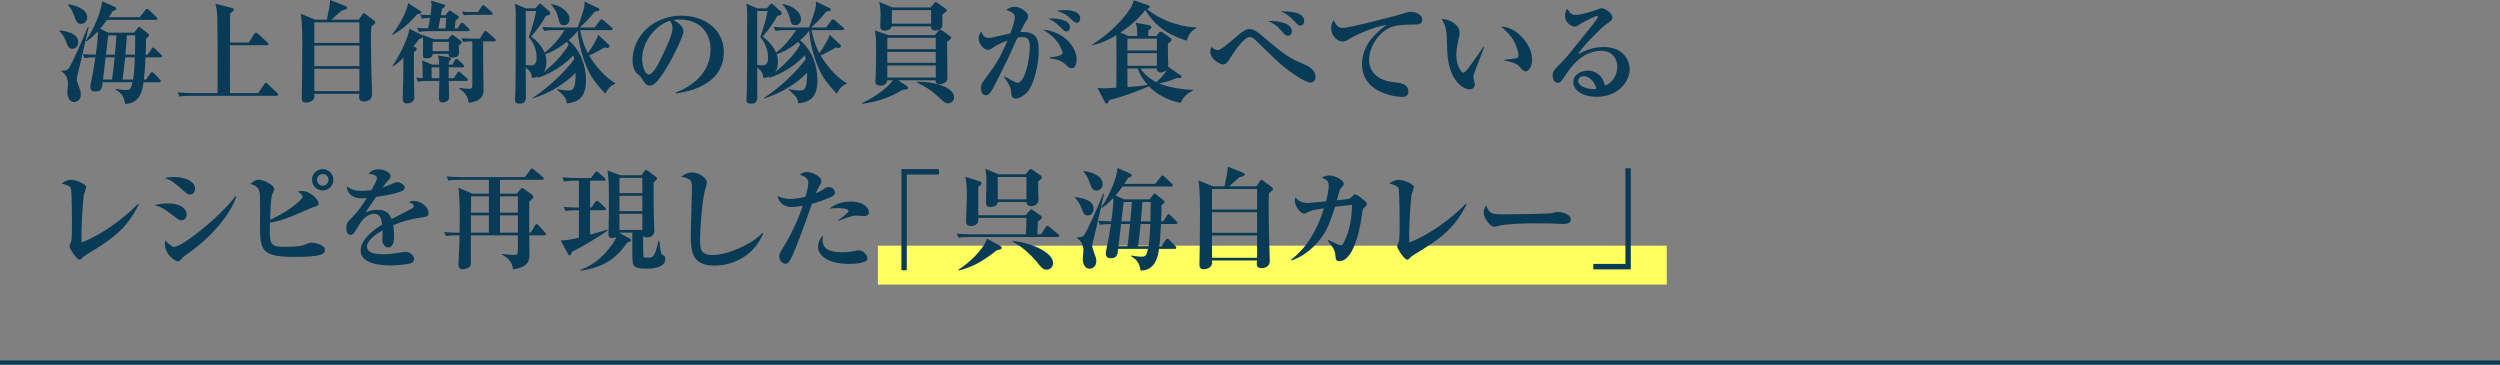
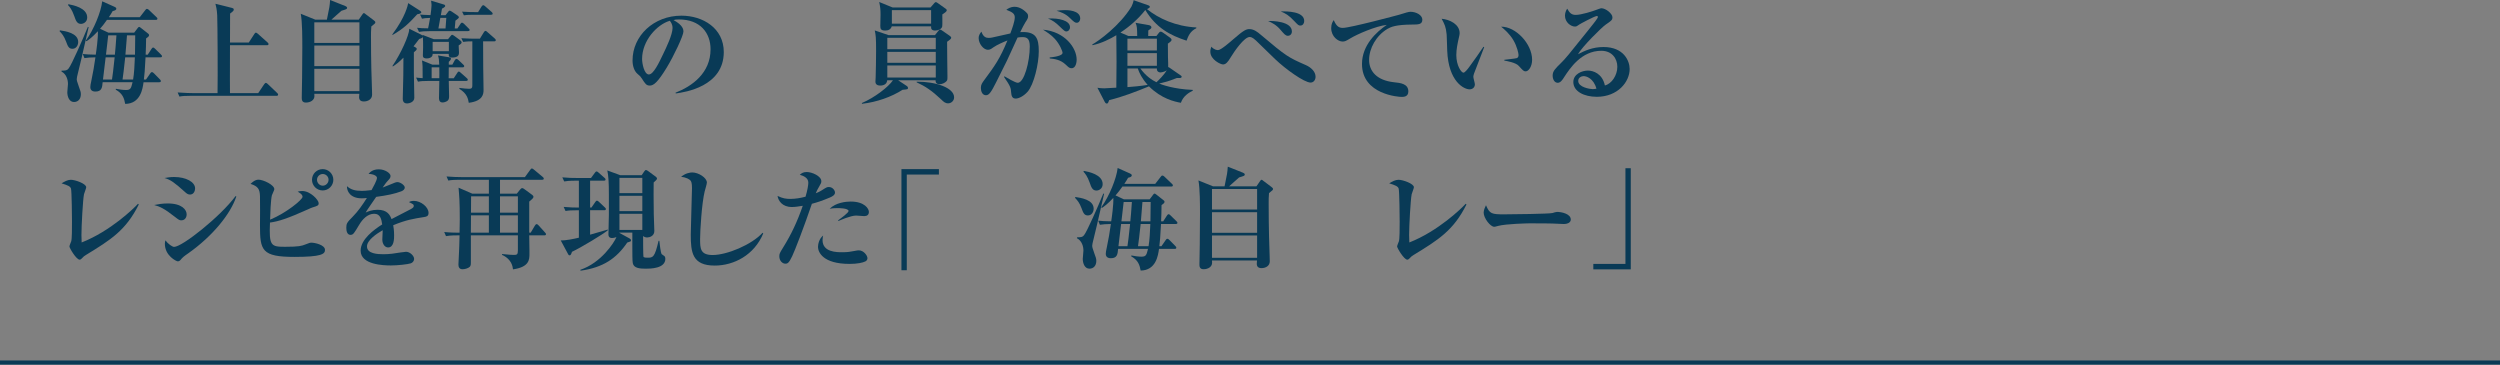
<svg xmlns="http://www.w3.org/2000/svg" id="_レイヤー_2" data-name="レイヤー 2" viewBox="0 0 450 65.636">
  <rect x="0" y="0" width="450" height="65.636" fill="#808080" stroke="none" />
  <g id="_レイヤー_1-2" data-name="レイヤー 1">
    <g>
      <line y1="65.261" x2="450" y2="65.261" fill="none" stroke="#093a56" stroke-miterlimit="10" stroke-width=".75" />
      <g>
-         <rect x="158.017" y="44.225" width="142" height="7" fill="#ffff62" />
        <g>
          <path d="M13.036,8.781c-.66,0-.84-.48-1.141-1.3-.4-1.04-.72-1.38-1.18-1.88l.08-.14c.96,.14,3.28,.48,3.28,2.101,0,.56-.34,1.22-1.04,1.22Zm.92,4.681c-.04,.16-.141,.54-.141,.78,0,.18,.041,.44,.381,1.36,.279,.74,.359,.98,.359,1.36,0,.88-.52,1.4-1.24,1.4-.88,0-1.199-1.02-1.199-1.76,0-.22,.119-1.28,.119-1.5,0-.74-.279-1.76-1.16-2.22v-.16c.721-.02,1-.02,1.28-.4,.54-.68,2.501-5.141,3.461-7.481l.14,.04c-1.14,5.081-1.62,7.041-2,8.582Zm.62-9.162c-.7,0-.92-.56-1.22-1.44-.4-1.12-.801-1.62-1.121-1.96l.08-.14c.86,.16,3.381,.66,3.381,2.381,0,.86-.72,1.16-1.12,1.16Zm14.283,6.021h-2.661c-.14,2.561-.18,3.021-.3,4h.38l.761-1.1c.08-.12,.16-.24,.319-.24,.121,0,.28,.14,.36,.22l1.061,1.08c.1,.1,.18,.2,.18,.3,0,.2-.18,.22-.3,.22h-2.82c-.16,1.18-.54,3.861-3.301,3.9-.18-.98-.44-1.86-1.701-2.561l.021-.16c.5,.1,1.221,.22,1.82,.22,.841,0,.921-.32,1.181-1.4h-5.381c-.08,.96-.16,1.68-1.32,1.68-.32,0-.9-.1-.9-.8,0-.26,.06-.56,.18-1.12,.3-1.4,.54-2.821,.74-4.241-.9,.02-1.34,.04-1.98,.14l-.3-.74c.74,.08,1.16,.1,2.341,.12,.1-.62,.439-3.02,.38-4.22-1.001,1.08-1.641,1.54-2.041,1.8l-.14-.08c1.46-2.021,2.761-5.241,2.961-7.102l2.2,.98c.16,.08,.34,.16,.34,.34,0,.28-.34,.36-.66,.44-.16,.3-.34,.58-.681,1.1h5.562l.98-1.26c.101-.14,.18-.24,.32-.24,.12,0,.239,.08,.36,.2l1.32,1.26c.119,.12,.199,.18,.199,.3,0,.22-.199,.22-.32,.22h-8.762c-.5,.72-.779,1.06-1.24,1.601l1.501,.7h4.641l.681-.9c.06-.06,.119-.14,.22-.14,.08,0,.18,.1,.3,.18l1.32,1.04c.061,.04,.16,.16,.16,.28,0,.22-.32,.42-.54,.58,0,.7-.04,2.2-.08,2.92h.38l.66-1.02c.08-.12,.18-.26,.301-.26,.14,0,.26,.12,.359,.22l1.04,1.02c.12,.12,.2,.2,.2,.32,0,.2-.2,.2-.3,.2Zm-9.843,0l-.479,4h1.62c.08-.54,.26-1.78,.48-4h-1.621Zm.461-3.961c-.08,.64-.181,1.64-.4,3.48h1.601c.08-.74,.159-1.74,.28-3.48h-1.48Zm3.061,3.961c-.2,2-.381,3.26-.48,4h1.9c.2-1.16,.26-2.581,.32-4h-1.74Zm.32-3.961c-.041,.5-.221,2.94-.28,3.48h1.72c.021-.46,.041-1.96,.041-3.48h-1.48Z" fill="#093a56" />
          <path d="M49.759,17.243h-15.303c-1.221,0-1.66,.04-2.16,.14l-.32-.74c1.2,.1,2.62,.12,2.84,.12h4.342c.06-2.84,0-12.762-.061-14.023-.06-1.08-.2-1.58-.32-2.06l2.961,.74c.141,.04,.34,.08,.34,.3,0,.2-.1,.3-.66,.72-.02,.82-.02,4.481-.02,5.221h3.381l1-1.541c.1-.14,.16-.24,.28-.24s.28,.14,.38,.22l1.7,1.521c.12,.1,.2,.199,.2,.3,0,.2-.18,.22-.32,.22h-6.621c-.02,5.901-.02,7.562,0,8.622h5.081l1.06-1.58c.141-.2,.221-.26,.32-.26,.101,0,.221,.08,.36,.22l1.66,1.581c.101,.1,.181,.18,.181,.3,0,.2-.16,.22-.301,.22Z" fill="#093a56" />
          <path d="M64.578,3.541l.62-.9c.12-.18,.2-.28,.3-.28,.101,0,.24,.12,.28,.16l1.461,1.1c.239,.18,.319,.26,.319,.4,0,.18-.08,.22-.72,.74-.061,.6-.061,1.4-.061,1.8,0,4.621,.12,7.902,.181,9.642,.02,.44,.02,.8,.02,.84,0,.82-.74,1.22-1.48,1.22-.6,0-.86-.28-.86-.8,0-.08,.021-.4,.041-.58h-8.103c.021,.12,.021,.3,.021,.42,0,.72-.721,1.16-1.541,1.16-.74,0-.74-.56-.74-.9,0-.04,0-.38,.061-3.541,.02-.84,.04-4.741,.04-5.441,0-1.72,0-4.601-.28-6.101l2.621,1.06h2.08c.48-2.3,.5-2.4,.58-3.541l2.761,1.1c.14,.06,.3,.16,.3,.32,0,.22-.18,.26-1.02,.521-.301,.24-1.541,1.38-1.801,1.6h4.921Zm-8.002,.48v3.701h8.122v-3.701h-8.122Zm0,4.181v3.701h8.122v-3.701h-8.122Zm0,4.181v4.021h8.122v-4.021h-8.122Z" fill="#093a56" />
          <path d="M75.577,2.46c-.08,.04-.4,.08-.461,.1-1.58,1.72-2.5,2.601-4.461,3.741l-.04-.1c2.381-3.181,2.801-5.301,2.86-5.641l2.121,1.36c.1,.06,.24,.18,.24,.3,0,.1-.101,.16-.26,.24Zm6.98,5.721c.021,.18,.061,1.02,.061,1.22,0,.38,0,.96-1.28,.96-.62,0-.58-.46-.56-.66h-2.901c.04,.72-.8,.82-1.04,.82-.721,0-.721-.34-.721-.58,0-.2,.041-1.16,.041-1.38,0-.42,0-1.62-.041-1.96-.039,.18-.06,.22-.66,.42-.319,.44-.6,.8-1.02,1.32l.279,.14c.101,.06,.301,.18,.301,.32,0,.1-.061,.18-.12,.26-.04,.06-.36,.28-.4,.36v3.661c0,.54,.08,4.361,.08,4.521,0,.8-.96,1.021-1.3,1.021-.78,0-.78-.68-.78-.9,0-.12,.1-3.961,.1-4.221,.021-.46,.021-2.641,.021-3.121-.9,.92-1.42,1.26-1.9,1.581l-.08-.08c1.5-2.22,2.98-5.441,3.041-6.701l2.14,1.06c.141,.08,.181,.1,.261,.2,0-.06,0-.1-.021-.16l2.04,.78h2.541l.44-.541c.079-.1,.2-.26,.319-.26,.08,0,.28,.14,.4,.22l.98,.72c.14,.1,.32,.3,.32,.44,0,.199-.32,.4-.541,.54Zm1.341,6.381h-3.12c0,.44,.06,2.38,.06,2.761,0,.36-.06,.62-.24,.78-.3,.26-.74,.34-.94,.34-.64,0-.64-.6-.64-.82,0-.02,.04-2.721,.06-3.061h-1.68c-1.24,0-1.661,.04-2.161,.14l-.34-.74c.62,.08,1.101,.1,1.181,.1,0-2.201,0-2.341-.12-3.181l1.88,.76h1.221c-.04-.9-.04-1.04-.221-1.66l1.98,.32c.101,.02,.36,.06,.36,.28,0,.14-.22,.4-.399,.56v.5h.64l.44-.8c.06-.1,.18-.24,.3-.24s.26,.1,.36,.2l.84,.8c.1,.1,.2,.18,.2,.3,0,.2-.181,.22-.3,.22h-2.48c0,.3-.021,1.68-.021,1.96h.92l.601-.92c.08-.14,.18-.28,.3-.28s.26,.12,.36,.22l1.061,.94c.1,.08,.199,.18,.199,.3,0,.2-.16,.22-.3,.22Zm.32-8.962h-6.642c-1.24,0-1.66,.06-2.16,.14l-.341-.74c.581,.06,1.12,.1,1.98,.1,.08-.34,.181-.82,.36-1.88-.8,.04-.94,.04-1.46,.14l-.341-.74c.541,.04,.681,.06,1.881,.1,.061-.44,.18-1.34,.18-1.74,0-.2,0-.26-.08-.86l2.261,.68c.16,.04,.28,.12,.28,.28,0,.18-.44,.42-.58,.48-.021,.14-.16,.96-.2,1.18h.84l.46-.6c.061-.08,.16-.22,.261-.22,.16,0,.319,.12,.42,.18l.98,.66c.12,.08,.28,.24,.28,.34,0,.12-.101,.2-.141,.24-.02,.02-.4,.32-.48,.38l-.119,1.4h.479l.521-.78c.06-.1,.16-.26,.3-.26,.12,0,.28,.12,.38,.22l.801,.8c.119,.12,.199,.18,.199,.3,0,.18-.199,.2-.319,.2Zm-5.142,6.521h-1.38v1.96h1.38c0-.5,.021-1.021,0-1.96Zm1.721-4.581h-2.921v1.68h2.921v-1.68Zm-1.541-4.321c-.039,.26-.279,1.6-.34,1.9h1.28l.141-1.9h-1.081Zm9.683,4.221h-1.98c.021,.82,.021,3.12,.021,4.661,0,.58,.06,3.42,.06,4.061,0,.7-.06,2.021-2.661,2.341-.119-.7-.279-1.641-1.699-2.521l.02-.16c.82,.1,1.301,.16,1.76,.16s.561-.2,.561-.58V7.441c-.68,0-1.12,.02-1.66,.1l-.32-.66c1.181,.08,2.221,.08,2.261,.08h1.08l.7-1.14c.061-.1,.18-.26,.3-.26s.24,.1,.36,.22l1.301,1.14c.119,.12,.199,.2,.199,.3,0,.22-.199,.22-.3,.22Zm-.56-4.781h-3.301c-.881,0-1.201,.04-1.581,.1l-.319-.66c1,.08,2.08,.08,2.26,.08h.62l.62-1c.061-.1,.2-.24,.301-.24,.119,0,.26,.1,.359,.2l1.141,1c.1,.1,.2,.18,.2,.32,0,.18-.16,.2-.3,.2Z" fill="#093a56" />
-           <path d="M110.739,15.083c-.46,.18-1.1,.44-1.78,1.78-.979-1.02-1.88-2.06-2.58-3.241-1.161-1.94-2.261-5.461-2.381-8.121-.22,.32-.7,.94-1.641,1.74,2.101,1.781,3.121,4.481,3.121,7.221,0,3.361-1.721,3.981-3.461,4.141-.08-.7-.14-1.141-1.74-2.461l.021-.1c1.08,.22,1.84,.24,1.939,.24,.841,0,1.381,0,1.381-3.201-1.561,1.661-4.421,3.641-7.742,4.641l-.02-.1c2.66-1.68,5.941-4.761,7.521-7.001-.061-.32-.1-.46-.16-.68-1.36,1.48-3.66,3.181-6.461,4.081l-.04-.12,.319-.24c-.479,.24-.819,.32-1.3,.38-.04-.88-.26-1.18-1.101-1.9,.021,1.6,.021,3.801,.021,5.361,0,.44-.12,1.161-1.061,1.161-.66,0-.899-.24-.899-.641,0-.06,.02-.3,.039-.7,.08-1.141,.101-6.702,.101-14.463,0-1.46-.101-1.84-.2-2.22l2,.86h1.74l.521-.62c.14-.18,.22-.22,.32-.22,.1,0,.2,.08,.34,.22l1.3,1.141c.141,.12,.181,.22,.181,.36,0,.3-.32,.38-.78,.48-.561,1.1-1.78,2.801-2.66,3.721,1.06,.74,1.92,1.74,2.44,2.901,1.34-1.06,2.641-2.52,3.581-4.061h-1.601c-1.341,0-1.7,.08-2.081,.14l-.34-.72c1.32,.1,2.641,.1,2.781,.1h3.58c.18-.4,1.26-3.341,1.26-4.101,0-.18-.02-.38-.039-.58l2.46,1.18c.24,.12,.24,.26,.24,.3,0,.22-.06,.22-.84,.36-.601,.86-2.061,2.321-2.701,2.841h2.701l.92-1.24c.16-.2,.24-.24,.32-.24,.1,0,.2,.08,.38,.22l1.4,1.22c.12,.1,.22,.18,.22,.32,0,.2-.2,.2-.319,.2h-5.542c.261,1.34,.641,2.68,1.4,4.161,.54-.78,1.74-2.58,1.841-3.341l1.94,1.82c.079,.08,.1,.14,.1,.26,0,.32-.34,.32-.36,.32-.08,0-.279-.04-.54-.1-.76,.5-2.7,1.44-2.74,1.46,1.04,1.8,3.081,4.141,4.701,4.961l-.021,.12Zm-15.543-8.402c.6-1.8,.98-2.96,1.32-4.701h-1.881V11.682c.221,.02,.541,.08,.801,.08,.48,0,1.16,0,1.16-1.38,0-.34-.021-2.12-1.4-3.7Zm6.842,.84c-1.201,.98-2.461,1.76-3.881,2.22,.06,.2,.199,.64,.199,1.4,0,.52-.06,1.3-.52,1.9,1.84-1.56,3.44-3.101,4.541-5.001-.12-.2-.2-.32-.34-.52Zm-.5-2.98c-.721,0-.781-.28-1.101-1.5-.2-.78-.66-1.641-1.261-2.221l.04-.08c1.561,.16,3.301,1.36,3.301,2.68,0,.58-.34,1.121-.979,1.121Z" fill="#093a56" />
          <path d="M121.638,16.823l-.04-.14c2.94-1.141,6.302-3.501,6.302-7.822,0-2.901-1.821-5.361-5.701-5.361-.561,0-.721,.04-.961,.12,1.78,.94,1.78,1.8,1.78,2.061,0,.72-1.74,4.421-3.04,6.541-1.541,2.521-2.301,3.181-3.001,3.181-.64,0-.82-.3-1.44-1.26-.26-.4-.28-.42-.78-.84-.62-.52-.899-1.48-.899-2.42,0-4.421,3.801-8.062,8.801-8.062,3.861,0,7.622,2.261,7.622,6.541,0,6.241-7.042,7.242-8.642,7.461Zm-1.08-13.082c-2.301,.68-4.981,3.561-4.981,6.881,0,.82,.38,2.781,1.22,2.781,.82,0,1.801-2.041,2.621-3.781,.48-.98,1.641-3.401,1.641-4.581,0-.68-.34-1.12-.5-1.3Z" fill="#093a56" />
-           <path d="M152.4,15.083c-.459,.18-1.1,.44-1.779,1.78-.98-1.02-1.881-2.06-2.581-3.241-1.16-1.94-2.261-5.461-2.381-8.121-.22,.32-.7,.94-1.64,1.74,2.1,1.781,3.12,4.481,3.12,7.221,0,3.361-1.72,3.981-3.461,4.141-.079-.7-.14-1.141-1.74-2.461l.021-.1c1.08,.22,1.84,.24,1.94,.24,.84,0,1.38,0,1.38-3.201-1.561,1.661-4.421,3.641-7.741,4.641l-.021-.1c2.66-1.68,5.941-4.761,7.521-7.001-.06-.32-.1-.46-.16-.68-1.359,1.48-3.66,3.181-6.461,4.081l-.04-.12,.32-.24c-.48,.24-.82,.32-1.301,.38-.04-.88-.26-1.18-1.101-1.9,.021,1.6,.021,3.801,.021,5.361,0,.44-.12,1.161-1.06,1.161-.66,0-.9-.24-.9-.641,0-.06,.02-.3,.039-.7,.08-1.141,.101-6.702,.101-14.463,0-1.46-.101-1.84-.2-2.22l2,.86h1.741l.52-.62c.141-.18,.221-.22,.32-.22,.101,0,.2,.08,.34,.22l1.301,1.141c.14,.12,.18,.22,.18,.36,0,.3-.319,.38-.78,.48-.56,1.1-1.78,2.801-2.66,3.721,1.061,.74,1.92,1.74,2.44,2.901,1.341-1.06,2.641-2.52,3.581-4.061h-1.601c-1.341,0-1.7,.08-2.081,.14l-.34-.72c1.32,.1,2.641,.1,2.781,.1h3.58c.181-.4,1.261-3.341,1.261-4.101,0-.18-.021-.38-.04-.58l2.461,1.18c.239,.12,.239,.26,.239,.3,0,.22-.06,.22-.84,.36-.601,.86-2.061,2.321-2.7,2.841h2.7l.92-1.24c.16-.2,.24-.24,.32-.24,.101,0,.2,.08,.38,.22l1.4,1.22c.12,.1,.221,.18,.221,.32,0,.2-.201,.2-.32,.2h-5.541c.26,1.34,.64,2.68,1.4,4.161,.539-.78,1.74-2.58,1.84-3.341l1.94,1.82c.08,.08,.1,.14,.1,.26,0,.32-.34,.32-.359,.32-.08,0-.28-.04-.54-.1-.761,.5-2.701,1.44-2.741,1.46,1.04,1.8,3.081,4.141,4.701,4.961l-.021,.12Zm-15.543-8.402c.601-1.8,.98-2.96,1.32-4.701h-1.881V11.682c.221,.02,.541,.08,.801,.08,.48,0,1.16,0,1.16-1.38,0-.34-.02-2.12-1.4-3.7Zm6.842,.84c-1.2,.98-2.461,1.76-3.881,2.22,.06,.2,.2,.64,.2,1.4,0,.52-.061,1.3-.521,1.9,1.841-1.56,3.441-3.101,4.541-5.001-.12-.2-.2-.32-.34-.52Zm-.5-2.98c-.721,0-.78-.28-1.101-1.5-.2-.78-.66-1.641-1.261-2.221l.041-.08c1.56,.16,3.301,1.36,3.301,2.68,0,.58-.341,1.121-.98,1.121Z" fill="#093a56" />
          <path d="M170.48,7.521c-.02,.86,.061,5.161,.061,6.141,0,.68,0,.76-.181,.96-.28,.32-.84,.54-1.22,.54-.721,0-.74-.48-.74-.72h-6.742l1.541,1.02c.22,.14,.24,.32,.24,.36,0,.26-.101,.26-.98,.34-1.961,1.26-4.621,2.221-7.302,2.521l-.021-.14c2.241-.94,4.762-2.861,5.602-4.101h-1.04c-.06,.96-1.12,.96-1.24,.96-.88,0-.88-.561-.88-.74,0-.08,.04-.52,.04-.7,.04-1.541,.079-3.321,.079-4.821,0-2.4-.06-2.82-.239-3.66l2.48,.84h8.361l.601-.76c.06-.08,.2-.24,.32-.24,.1,0,.22,.08,.34,.16l1.44,1c.12,.08,.22,.22,.22,.32,0,.2-.3,.4-.74,.72Zm-.86-4.921c-.02,.34,.04,1.86-.02,2.16-.08,.46-.761,.74-1.24,.74-.681,0-.8-.32-.761-.76h-7.081c-.181,.56-.62,.76-1.181,.76-.76,0-.88-.3-.88-.8,0-.32,.04-1.72,.04-2.021,0-.92-.04-1.4-.24-2.32l2.4,.98h6.842l.66-.76c.1-.12,.2-.2,.3-.2,.08,0,.24,.1,.32,.16l1.46,1.04c.12,.08,.181,.16,.181,.26,0,.22-.261,.4-.801,.76Zm-1.18,4.201h-8.722v2.06h8.722v-2.06Zm0,2.54h-8.722v1.96h8.722v-1.96Zm0,2.44h-8.722v2.181h8.722v-2.181Zm-.841-9.962h-7.062v2.44h7.062V1.82Zm3.061,16.783c-.52,0-.84-.3-1.22-.68-1.7-1.601-2.9-2.401-4.44-3.101v-.12c3.48-.02,6.74,1.1,6.74,2.82,0,.64-.539,1.081-1.08,1.081Z" fill="#093a56" />
          <path d="M184.958,16.523c-.68,.76-1.561,1.22-2.12,1.22-.62,0-.78-.42-.841-1.16-.039-.68-.06-1-1.279-2.741l.1-.1c.34,.2,1.92,1.16,2.381,1.16,1.14,0,2.16-3.741,2.16-6.541,0-1.38-.48-1.68-1.301-1.68-.279,0-.64,.02-.899,.08-.2,.4-1.601,3.541-1.921,4.181-.279,.54-1.66,3.32-1.92,3.841-.84,1.66-1.24,2.36-1.841,2.36-.68,0-.92-.74-.92-1.32s.22-.88,.601-1.4c1.88-2.541,2.82-3.821,4.181-7.141-.48,.18-1.901,.78-2.561,1.26-.32,.24-.581,.42-.96,.42-.781,0-1.661-1.101-1.661-2.1,0-.58,.32-.94,.5-1.16,.32,.94,.82,1.12,1.28,1.12,.181,0,.44-.02,.62-.06,.7-.16,2.621-.6,3.301-.74,.3-.78,.8-2.16,.8-2.88,0-.6-.279-.92-1.52-1.38,.3-.22,.76-.54,1.5-.54,1.061,0,1.9,.8,2.24,1.16,.12,.14,.181,.3,.181,.5,0,.36-.101,.56-.48,1.12-.24,.36-.58,1.061-.94,1.781,2.881-.18,3.341,1.1,3.341,3.46,0,2.221-.86,5.961-2.021,7.282Zm7.922-4.241c-.38,0-.54-.16-1.061-.66-.96-.9-2.04-1.02-2.86-1.1l-.02-.18c1.7-.16,2.32-.5,2.32-.82s-.521-1.581-1.38-2.52c-.66-.74-1.561-1.3-2.141-1.661,3.9,.34,6.061,3.24,6.061,5.401,0,.34-.1,1.54-.92,1.54Zm-.96-6.621c-.22,0-.4-.14-1.16-.88-.721-.72-1.36-1.16-2.12-1.44,1.939-.12,3.96,.34,3.96,1.561,0,.44-.3,.76-.68,.76Zm1.9-1.561c-.32,0-.5-.14-1.28-.9-.78-.76-1.74-1.081-2.36-1.26,.46-.06,.88-.12,1.479-.12,.421,0,2.781,0,2.781,1.52,0,.4-.26,.76-.62,.76Z" fill="#093a56" />
          <path d="M213.58,7.321c-3.001-.98-5.481-2.32-7.422-5.521-1.26,1.6-2.78,2.94-4.48,4.061l1.44,.62h1.58c-.021-1.4-.021-1.741-.301-2.381l2.381,.42c.26,.04,.48,.2,.48,.4,0,.1-.061,.18-.141,.26-.06,.04-.359,.26-.42,.3,0,.14-.02,.9-.02,1h1.48l.42-.541c.12-.14,.18-.24,.359-.24,.141,0,.32,.12,.44,.2l1.261,.9c.1,.08,.24,.22,.24,.36,0,.2-.061,.26-.66,.7,.02,.36,.02,2.041,.02,2.421,.02,.62,.061,1.64,.04,1.88l.06-.1,2.141,1.48c.18,.12,.221,.16,.221,.26,0,.3-.4,.24-.86,.24-.12,.04-.061,.02-.38,.14-1.16,.46-1.601,.561-2.801,.86,.38,.16,2.54,1,6.041,1.14v.14c-.66,.34-1.7,.92-2.141,2.181-1.12-.2-3.5-.72-5.741-2.961-2.341,.96-4.701,1.88-7.161,2.48-.04,.12-.141,.34-.16,.4-.04,.06-.12,.22-.24,.22-.24,0-.32-.16-.4-.3l-1.32-2.541c.4,.06,.82,.1,1.221,.1,.32,0,1.84-.1,2.181-.12,.02-.66,.04-3.941,.04-4.681,0-.78-.021-4.14-.04-4.76-1.12,.68-2.661,1.46-4.302,1.8l-.02-.14c1.04-.56,4.941-3.341,7.041-6.801,.121-.22,.341-.78,.4-1.16l2.701,.94c.119,.04,.22,.16,.22,.24,0,.2-.38,.36-.521,.42,2.061,1.68,5.182,3.121,8.883,3.301v.14c-1.121,.54-1.461,1.44-1.761,2.24Zm-5.341-.36h-5.302v2.12h5.302v-2.12Zm0,2.6h-5.302v2.28h5.302v-2.28Zm-3.441,2.76h-1.86v3.361c.78-.06,2.321-.18,3.641-.4-1.02-1.14-1.521-2.181-1.78-2.961Zm4.061,.72c-.08,0-.619-.06-.619-.6v-.12h-2.98c1,1.38,2.08,2.081,2.9,2.481,.399-.36,1.38-1.34,1.86-2.141-.421,.3-1.061,.38-1.161,.38Z" fill="#093a56" />
          <path d="M235.9,14.863c-1.12,0-4.48-2.4-6.381-4.221-.48-.46-2.98-2.9-3.461-3.361-.66-.62-.98-.62-1.12-.62-.98,0-2.721,2.52-3.44,3.7-.48,.8-.841,1.241-1.36,1.241-.421,0-2.28-.86-2.28-2.301,0-.4,.1-.66,.199-.9,.42,.54,1,.62,1.181,.62,.521,0,2.12-1.4,2.761-1.96,1.9-1.661,2.34-1.821,2.9-1.821,.8,0,1.46,.521,2.041,1.021,4.66,3.941,4.98,4.08,8.161,5.481,.84,.38,1.7,1.121,1.7,2.081,0,.54-.34,1.04-.9,1.04Zm-4.08-8.421c-.42,0-.66-.3-1.301-1.041-.78-.94-1.601-1.32-2.261-1.62,.82-.04,4.281,.06,4.281,1.88,0,.46-.3,.78-.72,.78Zm2.24-1.841c-.32,0-.4-.08-1.141-.86-.98-1.041-1.52-1.32-2.381-1.681,1.121-.04,4.222-.02,4.222,1.721,0,.42-.24,.82-.7,.82Z" fill="#093a56" />
          <path d="M241.717,5.021c1.3,0,9.902-2.301,10.103-2.361,1.22-.38,1.74-.54,2.061-.54,1,0,2.14,.58,2.14,1.42,0,.86-.7,.88-1.86,.88-2.9,.02-3.801,.42-4.421,.78-2.021,1.2-3.301,3.5-3.301,5.581,0,2.041,1.381,3.681,4.461,4.021,1.2,.12,2.601,.28,2.601,1.66,0,.98-.859,.98-1.24,.98s-7.102-.38-7.102-5.921c0-3.401,2.601-5.781,4.461-7.041-1.96,.2-5.421,1.72-6.581,2.44-.74,.44-.94,.56-1.38,.56-.781,0-2.041-.88-2.041-2.42,0-.78,.28-1.18,.46-1.44,.521,1.24,1.04,1.4,1.641,1.4Z" fill="#093a56" />
          <path d="M265.318,13.262c-.08,.28-.119,.44-.119,.56,0,.22,.279,1.16,.279,1.34,0,.56-.4,.92-.96,.92-.98,0-3.801-1.36-4.021-6.982-.021-.46-.061-2.48-.101-2.9-.14-1.4-.36-1.8-.899-2.821,1.42,.12,3.24,.98,3.24,2.601,0,.22-.061,.4-.1,.62-.28,1.22-.501,2.281-.501,3.321,0,1.88,.9,3.161,1.28,3.161,.26,0,.761-.64,1.041-1.02,.68-.9,2.18-3.041,2.561-3.641l.14,.06c-.16,.38-1.82,4.701-1.841,4.781Zm9.303-.42c-.341,0-.44-.1-1.261-1-.521-.58-2.141-.86-2.581-.94v-.14c.16-.02,2.021-.22,2.241-.3,.12-.04,.319-.18,.319-.54,0-.34-.279-1.6-.96-2.74-.68-1.12-1.601-1.92-2.181-2.38,2.621-.04,5.582,3.08,5.582,5.961,0,1.18-.62,2.081-1.16,2.081Z" fill="#093a56" />
          <path d="M287.399,17.423c-2.24,0-4.2-.96-4.2-2.66,0-1.44,1.58-2.061,2.62-2.061,.94,0,2.601,.52,3.061,2.681,1.22-.3,2.24-1.821,2.24-3.361,0-1.48-.96-2.881-2.88-2.881-3.602,0-5.662,3.161-6.742,4.821-.24,.38-.6,.94-1.1,.94-.621,0-.921-.68-.921-1.3,0-.78,.44-1.22,1.48-2.24,.86-.84,1.32-1.42,4.861-5.841,.66-.82,1.46-1.82,1.7-2.22,.061-.08,.1-.2,.1-.26,0-.08-.039-.16-.18-.16-.38,0-3.061,1.44-3.181,1.541-.32,.24-.5,.36-.76,.36-.74,0-1.801-.76-1.801-1.96,0-.44,.16-.92,.4-1.26,.42,.72,.74,1.12,1.521,1.12,1.02,0,3.061-.66,3.641-.88,.18-.06,.84-.32,.98-.32,.8,0,2,.98,2,1.621,0,.5-.18,.62-1.2,1.32-.74,.5-4.261,4.001-5.001,5.341,1.2-.62,2.62-1.3,4.601-1.3,3.661,0,4.701,2.521,4.701,3.961,0,2.281-2.101,5.001-5.941,5.001Zm-2.36-3.721c-.38,0-.96,.26-.96,.86,0,1.16,2.16,1.48,2.601,1.48,.34,0,.479-.04,.68-.08-.52-1.88-1.82-2.261-2.32-2.261Z" fill="#093a56" />
          <path d="M15.517,45.863c-.42,.26-.46,.3-.82,.68-.18,.18-.3,.2-.359,.2-.601,0-1.841-2.1-1.841-2.38,0-.16,.28-.8,.32-.92,.14-.4,.14-2.361,.14-3.561,0-.5-.039-5.521-.18-5.941-.14-.4-.54-.58-1.7-.94,.58-.34,1.101-.64,1.681-.64,.779,0,2.76,.7,2.76,1.34,0,.2-.359,1.08-.399,1.26-.2,.96-.46,5.721-.46,7.341,0,.561,.02,.94,.039,1.34,5.201-2.04,9.442-6.181,10.143-6.961l.141,.12c-2.321,4.681-5.082,6.381-9.463,9.062Z" fill="#093a56" />
          <path d="M32.617,39.662c-.319,0-.479-.12-1.1-.601-1.98-1.56-2.721-1.86-3.761-2.16,.699-.14,1.46-.28,2.44-.28,2.561,0,3.4,1.141,3.4,1.96,0,.52-.28,1.081-.98,1.081Zm1.581-4.641c-.381,0-.641-.22-.9-.46-1.921-1.721-2.581-2.201-3.681-2.521,.5-.08,1-.18,1.72-.18,2.121,0,3.781,.88,3.781,2.061,0,.4-.221,1.1-.92,1.1Zm-.181,10.482c-.979,.68-1.08,.76-1.56,1.32-.041,.06-.201,.22-.461,.22-.24,0-2.32-1-2.32-3.161,0-.24,.04-.38,.1-.62,.461,.64,1.24,1.18,1.561,1.18,1.461,0,8.342-5.461,11.062-9.142l.141,.06c-1.061,3.241-4.361,7.182-8.522,10.142Z" fill="#093a56" />
          <path d="M53.019,46.243c-5.922,0-6.222-1.18-6.222-5.661,0-.84,.04-4.521,0-5.281-.04-1.26-.36-1.78-1.7-2.2,.3-.28,.8-.76,1.44-.76,.819,0,2.841,.92,2.841,1.72,0,.18-.4,.92-.44,1.101-.2,.76-.3,3.42-.32,4.381,2.9-1.2,5.841-3.601,5.841-4.121,0-.42-.52-.72-.88-.92,.24-.08,.46-.12,.82-.12,1.501,0,2.961,1.64,2.961,2.18,0,.42-.141,.48-1.12,.78-.2,.06-.36,.14-.801,.34-3.801,1.7-5.281,2.16-6.842,2.38-.18,4.161,.16,4.361,2.682,4.361,2.58,0,3.04-.16,3.74-.44,.7-.28,.78-.3,1.061-.3,.54,0,2.42,.38,2.42,1.3,0,.74-.62,1.26-5.48,1.26Zm5.061-11.962c-1.061,0-1.92-.86-1.92-1.92s.859-1.92,1.92-1.92,1.921,.86,1.921,1.92-.86,1.92-1.921,1.92Zm.021-2.96c-.581,0-1.04,.48-1.04,1.04s.459,1.06,1.04,1.06,1.04-.5,1.04-1.06c0-.58-.48-1.04-1.04-1.04Z" fill="#093a56" />
          <path d="M76.38,39.061c-1.9,.3-3.301,.521-5.602,1.48,.061,.34,.16,.92,.16,1.86,0,.52,0,2.141-1.08,2.141-.58,0-1.041-.62-1.041-1.42,0-.24,.061-1.28,.061-1.48v-.2c-1.08,.62-2.82,1.78-2.82,2.92,0,1.32,1.92,1.4,2.98,1.4,1.02,0,2.04-.14,3.061-.32,.26-.04,.88-.12,1-.12,.721,0,1.44,.76,1.44,1.26,0,.46-.32,.72-.601,.82-.539,.18-2.38,.38-3.561,.38-1.26,0-5.461-.1-5.461-2.661,0-2.021,2.36-3.761,3.881-4.721-.14-.92-.32-1.92-1.44-1.92-1.2,0-2.12,1-2.7,1.98-.24,.4-.86,1.46-1.101,1.661-.12,.1-.28,.16-.44,.16-.64,0-.779-.7-.779-1.28,0-.74,.119-.96,1.12-1.96,1.021-1.021,1.82-2.201,2.58-3.401-.36,.04-.58,.06-.92,.06-2.12,0-2.7-1.34-2.661-2.181,.681,.6,1.421,.84,2.682,.84,.239,0,.84-.02,1.74-.14,.3-.54,.979-1.76,.979-2.2,0-.34-.56-.68-1.521-.72,.301-.34,.78-.82,1.861-.82,1.1,0,2.1,.7,2.1,1.18,0,.34-.1,.46-.58,.98-.16,.16-.24,.26-.84,1.12,.36-.12,1.881-.76,2.2-.88,.181-.06,.32-.1,.46-.1,.541,0,1.32,.58,1.32,.96s-.32,.58-.62,.7c-1.24,.46-2.48,.72-4.521,1-.301,.46-1.681,2.4-1.9,2.821,.46-.2,1.12-.5,2.16-.5,1.74,0,2.221,.94,2.501,1.68,.54-.28,3.36-1.74,3.48-1.8,.479-.26,.521-.42,.521-.58,0-.26-.08-.3-.86-.68,.16-.1,.399-.22,.88-.22,1.28,0,2.641,1.12,2.641,2.161,0,.58-.34,.68-.76,.74Z" fill="#093a56" />
          <path d="M97.96,42.362h-2.7c0,.88,.02,1.741,.04,2.621v.7c0,1.021,0,2.38-2.961,2.801-.06-.48-.22-1.82-1.96-2.601l-.021-.16c1.44,.14,1.721,.16,2.101,.16,.58,0,.761-.04,.761-.82v-2.701h-8.463v4.781c0,.4,0,.68-.199,.88-.32,.3-.94,.44-1.301,.44-.6,0-.74-.42-.74-.86,0-.3,.08-1.8,.101-2.141,.02-.32,.08-1.74,.1-3.101h-.36c-1.3,0-1.7,.08-2.08,.14l-.32-.74c1.101,.12,2.361,.12,2.761,.12,0-.34,.04-2.061,.04-2.44,0-3.241-.1-4.201-.22-5.661l2.48,1.08h2.98v-2.5h-5.142c-1.38,0-1.779,.06-2.16,.14l-.32-.74c.94,.08,1.881,.12,2.841,.12h11.263l.96-1.32c.101-.12,.181-.24,.3-.24,.101,0,.181,.06,.381,.22l1.561,1.3c.08,.06,.199,.18,.199,.3,0,.2-.199,.22-.3,.22h-7.581v2.5h3.02l.561-.7c.141-.18,.26-.3,.42-.3,.141,0,.24,.08,.44,.22l1.36,1c.1,.08,.22,.2,.22,.34,0,.24-.34,.52-.76,.86v5.601h.26l.761-1.28c.119-.18,.18-.26,.319-.26,.101,0,.181,.04,.36,.24l1.101,1.22c.079,.08,.22,.24,.22,.34,0,.2-.2,.22-.32,.22Zm-9.962-3.601h-3.221l-.021,3.121h3.241v-3.121Zm0-3.421h-3.2l-.021,2.941h3.221v-2.941Zm5.222,0h-3.221v2.941h3.221v-2.941Zm0,3.421h-3.221v3.121h3.221v-3.121Z" fill="#093a56" />
          <path d="M102.957,45.323c-.141,.44-.24,.64-.421,.64-.16,0-.22-.1-.279-.22l-1.32-2.46c.859,.02,2.381-.28,3.261-.5v-4.941c-1.461,0-1.841,.04-2.401,.14l-.34-.74c1.121,.1,1.881,.12,2.741,.12v-4.841h-.48c-1.4,0-1.78,.08-2.16,.14l-.341-.74c.961,.1,1.9,.12,2.861,.12h2.301l.68-.92c.12-.18,.22-.26,.32-.26,.119,0,.26,.1,.359,.2l1.061,.94c.12,.1,.2,.18,.2,.32,0,.2-.2,.2-.32,.2h-2.46v4.841h.24l.68-.98c.1-.14,.18-.26,.3-.26,.14,0,.261,.1,.36,.2l1.061,1c.08,.08,.199,.18,.199,.3,0,.22-.199,.22-.3,.22h-2.54v4.401c.46-.14,2.68-.78,3.181-.92l.02,.12c-.86,.72-4.841,3.121-6.461,3.881Zm13.263,3.041c-1.101,0-2.141-.1-2.32-1-.08-.34-.08-2.061-.08-3.101v-2.4h-2.32v.06l1.859,1.02c.101,.06,.221,.18,.221,.32,0,.2-.061,.2-.68,.4-1.941,2.861-4.342,4.501-8.402,5.061l-.04-.16c3.761-1.26,6.081-4.881,6.501-5.881-.3,.12-.619,.16-.8,.16-.64,0-.64-.5-.64-.66,0-.561,.08-3.021,.08-3.541v-3.561c0-2.361-.08-3.381-.28-4.401l2.341,.86h3.84l.461-.68c.08-.1,.199-.26,.3-.26,.1,0,.239,.08,.36,.16l1.439,1.061c.12,.1,.2,.2,.2,.3,0,.12,0,.2-.6,.72-.021,1.98-.021,2.161,.02,5.661,0,.48,.101,2.641,.101,3.081,0,.9-.86,1.16-1.281,1.16-.239,0-.52-.06-.739-.26,0,.3,0,3.561,.06,3.721,.08,.18,.521,.18,.721,.18,.979,0,1.3,0,2-3.041h.141c.039,.46,.239,2.16,.42,2.4,.039,.06,.42,.28,.479,.34,.14,.12,.181,.32,.181,.5,0,1.78-2.761,1.78-3.541,1.78Zm-.601-16.343h-4.12v2.74h4.12v-2.74Zm0,3.22h-4.12v2.761h4.12v-2.761Zm0,3.241h-4.12v2.901h4.12v-2.901Z" fill="#093a56" />
          <path d="M128.639,47.803c-4.041,0-4.302-2.38-4.302-5.601,0-1.32,.221-7.142,.221-8.342,0-.9-.12-1.201-.28-1.38-.16-.18-.76-.58-1.681-.64,.761-.68,1.661-.8,2.001-.8,1.14,0,2.641,.96,2.641,1.82,0,.26-.341,1.36-.4,1.601-.521,2.14-.82,7.082-.82,8.542,0,1.681,0,2.901,2.261,2.901,2.58,0,7.041-1.86,8.982-4.001l.119,.12c-1.62,3.901-5.281,5.781-8.741,5.781Z" fill="#093a56" />
          <path d="M149.359,35.561c-1.42,.6-2.32,.88-3.221,1.12-1.42,4.181-3.061,8.422-3.54,9.422-.62,1.34-.9,1.36-1.24,1.36-.48,0-1.08-.48-1.08-1.32,0-.46,.06-.58,.7-1.62,1.439-2.32,2.5-4.541,3.521-7.481-.78,.12-1.36,.22-1.96,.22-1.761,0-2.461-1.16-2.581-2,.92,.46,1.561,.541,2.3,.541,.9,0,1.861-.16,2.741-.4,.34-1.14,.5-2.1,.5-2.521,0-.86-.86-1.24-1.54-1.42,.3-.26,.6-.5,1.26-.5,.92,0,2.621,.72,2.621,1.661,0,.28-.061,.38-.36,.9-.34,.56-.46,.84-.64,1.26,.08-.02,.68-.26,1.1-.54,.82-.52,.92-.58,1.261-.58,.66,0,1.1,.6,1.1,1,0,.48-.58,.74-.94,.9Zm6.382,11.502c-.44,.22-1.42,.44-2.801,.44-4.901,0-5.701-2.18-5.701-3.061,0-.52,.22-1.48,.921-2.041-.041,.2-.101,.44-.101,.82,0,2.181,2.561,2.181,3.541,2.181,1,0,1.4-.08,2.261-.24,.359-.08,.539-.1,.74-.1,.859,0,1.54,.94,1.54,1.4,0,.06,0,.42-.4,.6Zm-.18-8.162c-.22,0-1.261-.1-1.461-.1-.979,0-2.88,.84-3.181,.98l-.06-.12c.54-.4,1.88-1.36,1.88-1.681,0-.52-1.82-.52-2-.52-.7,0-1.021,.04-1.4,.12,1.101-1.12,2.94-1.3,3.781-1.3,2.521,0,3.28,1.3,3.28,1.86,0,.54-.34,.76-.84,.76Z" fill="#093a56" />
          <path d="M163.22,31.42v17.224h-.961V30.44h6.742v.98h-5.781Z" fill="#093a56" />
-           <path d="M190.36,42.662h-15.663c-1.24,0-1.66,.04-2.16,.12l-.341-.72c1.221,.1,2.641,.12,2.861,.12h9.622c.02-.42,.08-2.281,.08-2.661v-.3h-8.662c0,.62-.021,.7-.08,.86-.08,.16-.521,.6-1.24,.6-.86,0-.88-.6-.88-.88,0-.72,.14-3.98,.14-4.641,0-1.681-.1-2.481-.28-3.341l2.641,.84c.16,.06,.28,.16,.28,.32,0,.18-.16,.32-.58,.66,0,.5-.021,2.681-.021,3.141,0,.14,.021,1.641,.021,1.96h8.522l.68-.8c.12-.14,.22-.26,.32-.26,.08,0,.16,.06,.279,.14l1.48,1.021c.08,.06,.16,.14,.16,.28,0,.16-.04,.28-.72,.78-.04,.72-.08,1.701-.08,2.281h.64l.84-1.28c.101-.16,.181-.26,.301-.26s.26,.12,.38,.22l1.561,1.28c.1,.08,.2,.18,.2,.3,0,.18-.16,.22-.301,.22Zm-10.941,2.38c-2.041,1.641-4.062,2.961-6.802,3.641l-.101-.14c1.781-1.061,4.581-3.701,5.142-5.582l2.44,1.34c.12,.06,.2,.2,.2,.32,0,.28-.46,.36-.88,.42Zm7.461-12.383c-.02,.7-.02,1.34,0,1.861,.02,.34,.04,1.12,.04,1.4,0,.9-.76,1.181-1.32,1.181-.62,0-.84-.48-.84-.74h-5.142c-.06,.64-.82,.9-1.28,.9-.86,0-.86-.54-.86-.86,0-.54,.08-2.921,.08-3.461,0-.84-.02-1.7-.199-2.561l2.38,1h4.861l.62-.72c.12-.12,.22-.26,.3-.26s.24,.12,.36,.2l1.5,1.02c.08,.06,.16,.2,.16,.28,0,.2-.06,.26-.66,.76Zm-2.12-.8h-5.161v4.021h5.161v-4.021Zm3.641,16.684c-.66,0-1.021-.48-1.32-.84-1.721-2.201-3.501-3.541-4.781-4.181l.021-.16c3.761,.4,7.241,2.22,7.241,4.001,0,.56-.44,1.18-1.16,1.18Z" fill="#093a56" />
          <path d="M195.818,38.781c-.66,0-.84-.48-1.141-1.3-.399-1.04-.72-1.38-1.18-1.88l.08-.14c.96,.14,3.281,.48,3.281,2.101,0,.56-.341,1.22-1.041,1.22Zm.92,4.681c-.039,.16-.14,.54-.14,.78,0,.18,.04,.44,.38,1.36,.28,.74,.36,.98,.36,1.36,0,.88-.521,1.4-1.24,1.4-.88,0-1.2-1.02-1.2-1.76,0-.22,.12-1.28,.12-1.5,0-.74-.28-1.76-1.16-2.22v-.16c.72-.02,1-.02,1.28-.4,.54-.68,2.5-5.141,3.461-7.481l.14,.04c-1.141,5.081-1.62,7.042-2.001,8.582Zm.621-9.162c-.701,0-.921-.56-1.221-1.44-.4-1.12-.801-1.62-1.12-1.96l.08-.14c.86,.16,3.381,.66,3.381,2.381,0,.86-.721,1.16-1.12,1.16Zm14.282,6.021h-2.66c-.14,2.561-.181,3.021-.3,4h.38l.76-1.1c.08-.12,.16-.24,.32-.24,.12,0,.28,.14,.36,.22l1.061,1.08c.1,.1,.18,.2,.18,.3,0,.2-.18,.22-.301,.22h-2.82c-.16,1.18-.54,3.861-3.301,3.9-.18-.98-.439-1.86-1.7-2.561l.021-.16c.5,.1,1.22,.22,1.82,.22,.84,0,.92-.32,1.18-1.4h-5.381c-.08,.96-.16,1.68-1.32,1.68-.32,0-.9-.1-.9-.8,0-.26,.061-.56,.18-1.12,.301-1.4,.541-2.821,.74-4.241-.899,.02-1.34,.04-1.98,.14l-.3-.74c.74,.08,1.16,.1,2.341,.12,.1-.62,.439-3.021,.38-4.221-1,1.08-1.64,1.54-2.04,1.8l-.141-.08c1.461-2.021,2.761-5.241,2.961-7.102l2.2,.98c.16,.08,.341,.16,.341,.34,0,.28-.341,.36-.66,.44-.16,.3-.341,.58-.681,1.1h5.562l.98-1.26c.1-.14,.18-.24,.319-.24,.12,0,.24,.08,.36,.2l1.32,1.26c.12,.12,.2,.18,.2,.3,0,.22-.2,.22-.32,.22h-8.762c-.5,.72-.78,1.06-1.24,1.601l1.5,.7h4.642l.68-.9c.061-.06,.12-.14,.22-.14,.08,0,.181,.1,.3,.18l1.32,1.04c.061,.04,.16,.16,.16,.28,0,.22-.319,.42-.54,.58,0,.7-.04,2.2-.079,2.92h.379l.66-1.02c.08-.12,.181-.26,.301-.26,.14,0,.26,.12,.359,.22l1.041,1.02c.12,.12,.199,.2,.199,.32,0,.2-.199,.2-.3,.2Zm-9.842,0l-.479,4h1.62c.079-.54,.26-1.78,.479-4h-1.62Zm.46-3.961c-.08,.64-.18,1.64-.4,3.48h1.601c.08-.74,.16-1.74,.28-3.48h-1.48Zm3.061,3.961c-.199,2-.38,3.26-.479,4h1.9c.2-1.16,.26-2.581,.319-4h-1.74Zm.32-3.961c-.04,.5-.22,2.94-.28,3.48h1.721c.021-.46,.04-1.96,.04-3.48h-1.48Z" fill="#093a56" />
          <path d="M226.16,33.54l.62-.9c.12-.18,.2-.28,.3-.28,.101,0,.24,.12,.28,.16l1.46,1.1c.24,.18,.32,.26,.32,.4,0,.18-.08,.22-.72,.74-.061,.6-.061,1.4-.061,1.8,0,4.621,.12,7.902,.18,9.642,.021,.44,.021,.8,.021,.84,0,.82-.74,1.22-1.48,1.22-.601,0-.86-.28-.86-.8,0-.08,.021-.4,.04-.58h-8.102c.021,.12,.021,.3,.021,.42,0,.72-.721,1.16-1.541,1.16-.74,0-.74-.56-.74-.9,0-.04,0-.38,.061-3.541,.02-.84,.04-4.741,.04-5.441,0-1.72,0-4.601-.28-6.101l2.621,1.06h2.08c.48-2.3,.5-2.4,.58-3.541l2.761,1.1c.14,.06,.3,.16,.3,.32,0,.22-.18,.26-1.021,.521-.3,.24-1.54,1.38-1.8,1.6h4.921Zm-8.002,.48v3.701h8.122v-3.701h-8.122Zm0,4.181v3.701h8.122v-3.701h-8.122Zm0,4.181v4.021h8.122v-4.021h-8.122Z" fill="#093a56" />
-           <path d="M245.681,37.281c-.38,.32-.4,.44-.5,1.141-.18,1.38-1.2,8.582-4.121,8.582-.6,0-.641-.44-.66-.8-.08-.96-.14-1.28-1.4-2.88l.08-.12c.301,.14,1.58,.74,1.841,.84,.239,.08,.28,.08,.36,.08,.319,0,.439-.16,.52-.32,1.24-2.3,1.521-4.761,1.561-6.941-1.28,.14-1.461,.16-3.061,.36-1.08,3.481-1.82,5.201-3.881,7.182-1.74,1.701-3.321,2.261-3.981,2.48l-.08-.12c3.021-2.24,4.821-5.661,5.962-9.262-1.4,.2-2.24,.32-2.861,.66-.5,.26-.56,.3-.74,.3-.58,0-1.66-1.34-1.66-2.34,0-.28,.061-.44,.141-.62,.42,.66,1.3,1.04,2.18,1.04,.341,0,2.781-.24,3.301-.3,.461-1.641,.48-2.661,.48-2.841,0-.82-.3-.98-1.221-1.46,.44-.24,.94-.36,1.441-.36,.84,0,2.5,.82,2.5,1.5,0,.2-.04,.26-.5,.78-.2,.24-.28,.5-.4,.92-.06,.2-.28,1.1-.34,1.28,.48-.04,2.04-.2,2.32-.34,.141-.08,.62-.56,.721-.64,.08-.06,.18-.08,.279-.08,.301,0,.82,.42,1.141,.7,.84,.68,.94,.76,.94,1.04,0,.22-.08,.3-.36,.54Z" fill="#093a56" />
          <path d="M254.499,45.863c-.42,.26-.46,.3-.82,.68-.18,.18-.3,.2-.36,.2-.6,0-1.84-2.1-1.84-2.38,0-.16,.28-.8,.319-.92,.141-.4,.141-2.361,.141-3.561,0-.5-.04-5.521-.18-5.941-.141-.4-.541-.58-1.701-.94,.58-.34,1.101-.64,1.681-.64,.78,0,2.761,.7,2.761,1.34,0,.2-.36,1.08-.4,1.26-.199,.96-.46,5.721-.46,7.341,0,.561,.021,.94,.04,1.34,5.201-2.04,9.442-6.181,10.143-6.961l.14,.12c-2.32,4.681-5.081,6.381-9.462,9.062Z" fill="#093a56" />
          <path d="M281.461,40.322c-.34,0-.841-.04-.921-.04-1.16-.08-3.82-.08-5.261-.08-.22,0-4.2,.08-5.601,.46-.541,.14-.601,.16-.721,.16-.68,0-1.9-1.541-1.9-2.561,0-.46,.301-1.081,.42-1.32,.66,1.56,1.021,1.64,3.261,1.64,1.24,0,8.242-.08,8.722-.24,.141-.06,.66-.2,.801-.2,.8,0,2.48,.34,2.48,1.38,0,.5-.521,.8-1.28,.8Z" fill="#093a56" />
          <path d="M286.798,48.484v-.98h5.781V30.28h.96v18.204h-6.741Z" fill="#093a56" />
        </g>
      </g>
    </g>
  </g>
</svg>